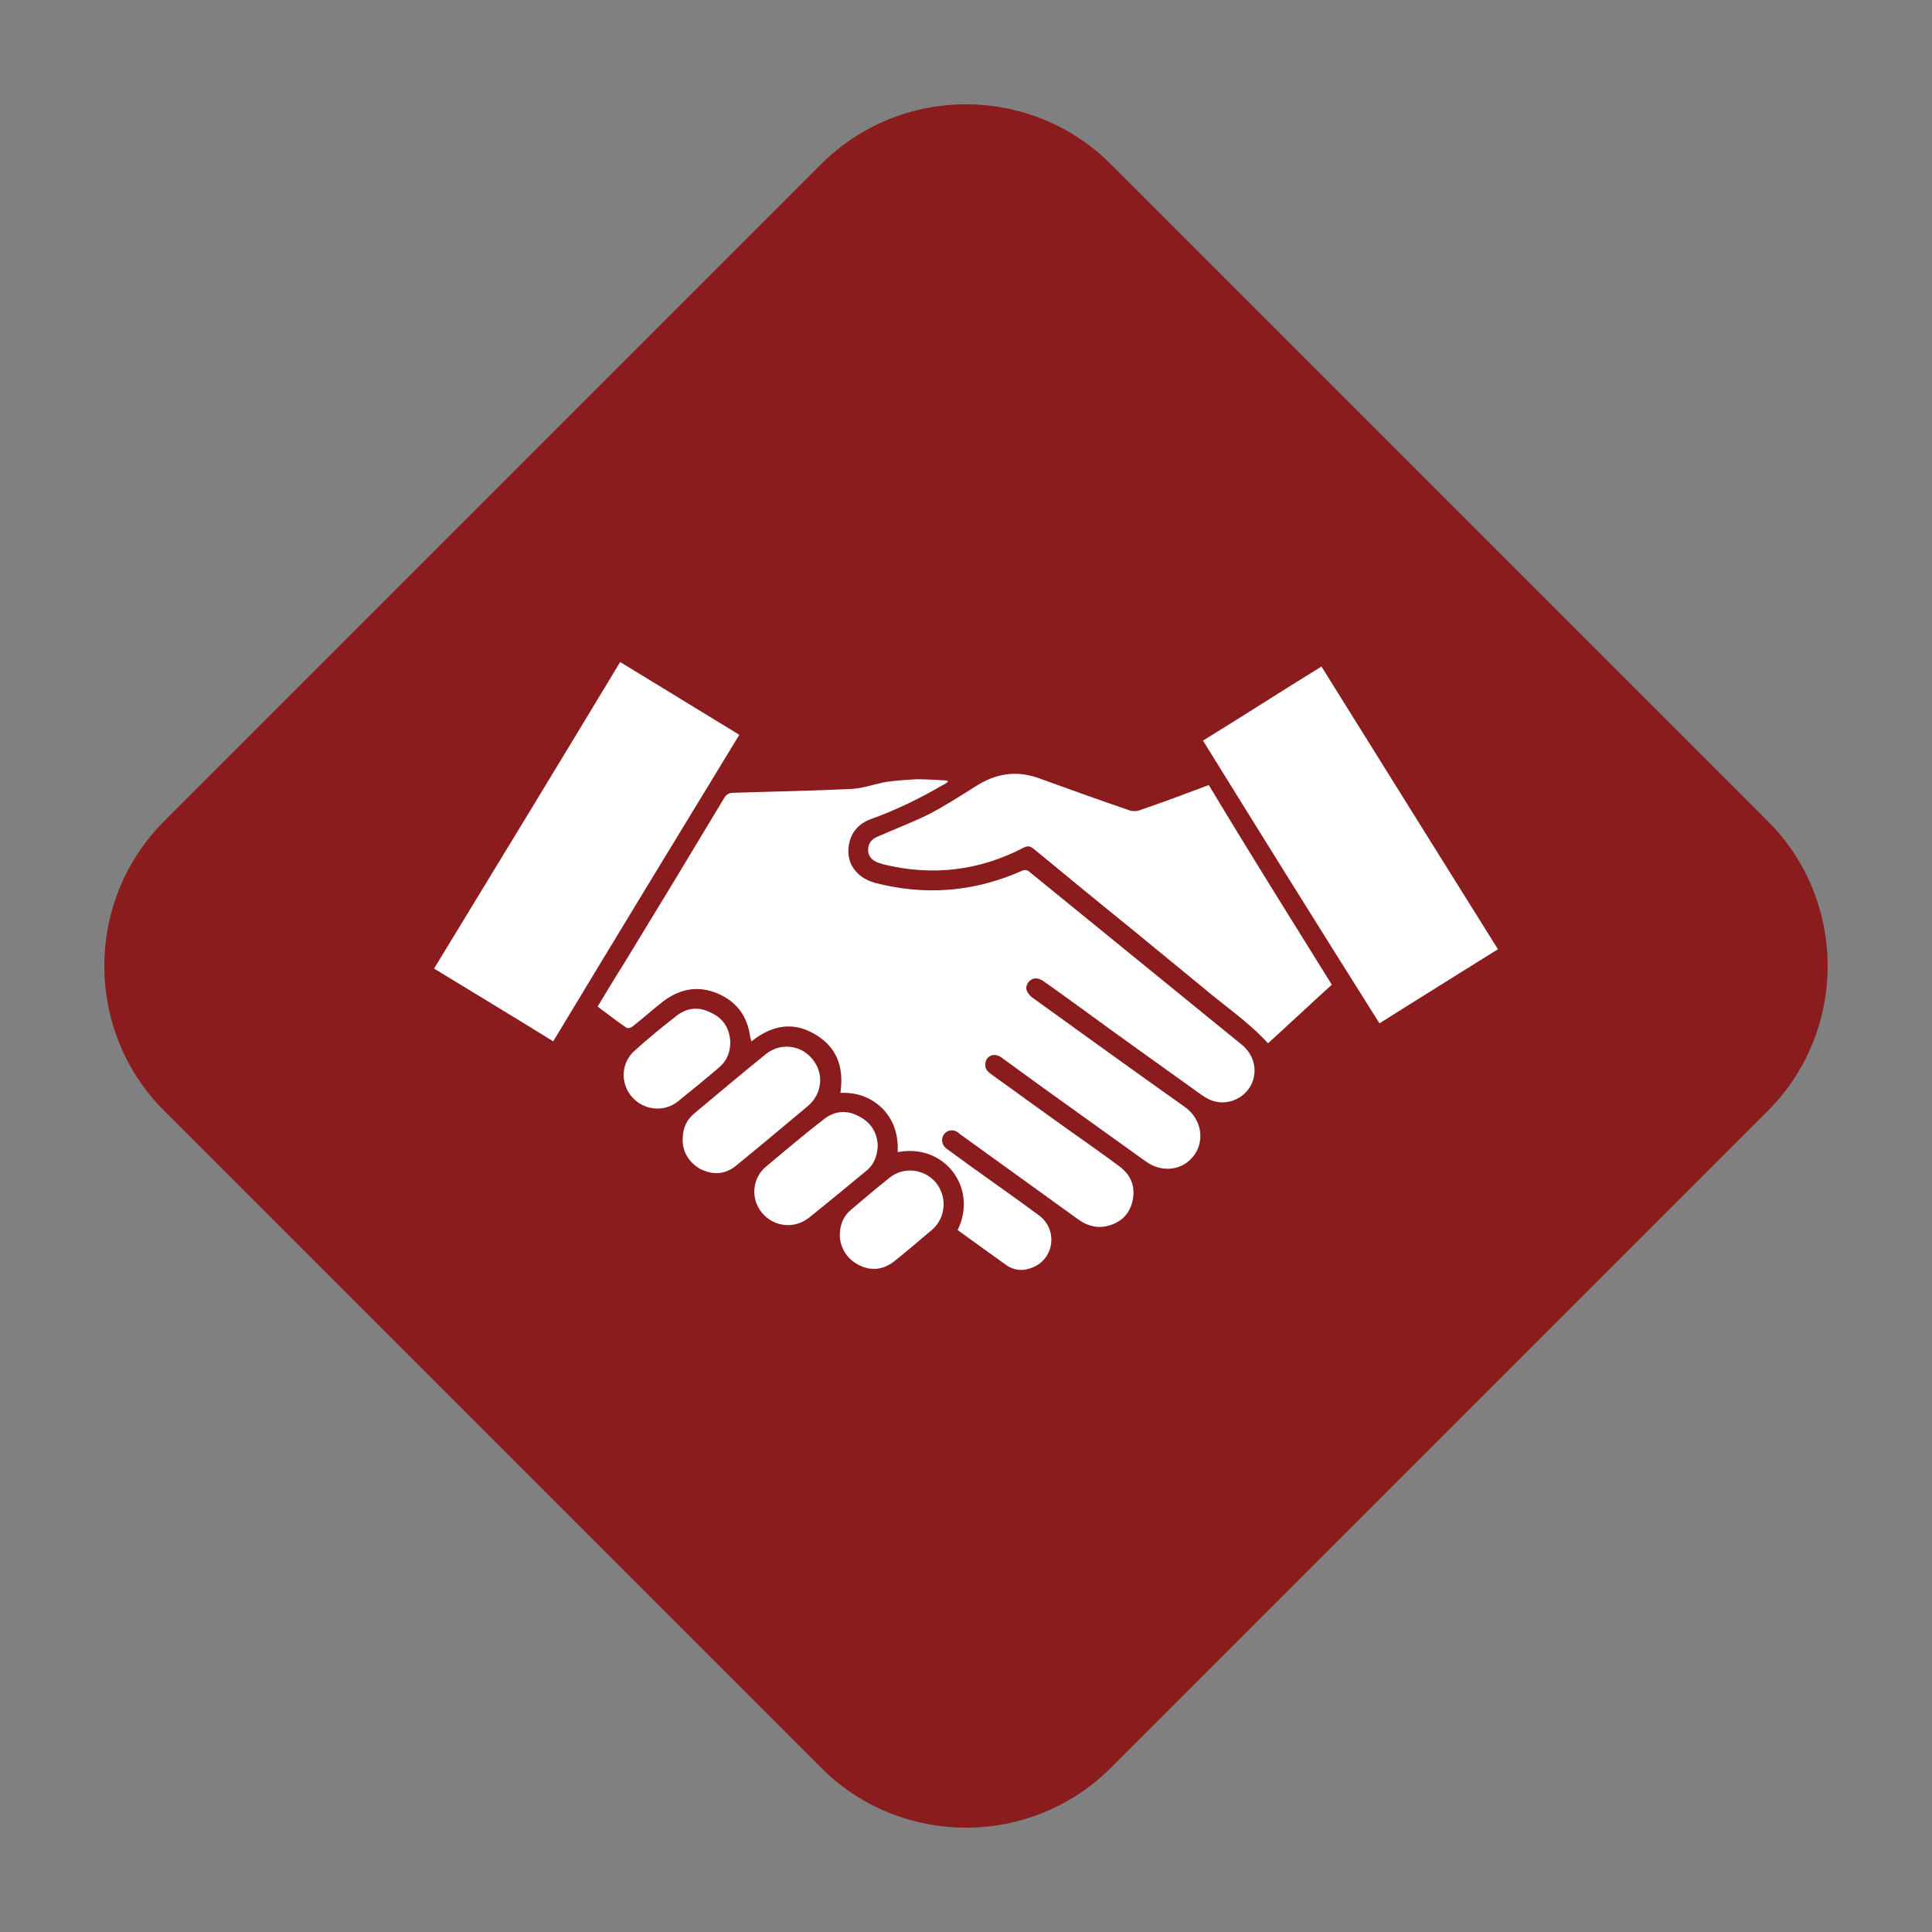
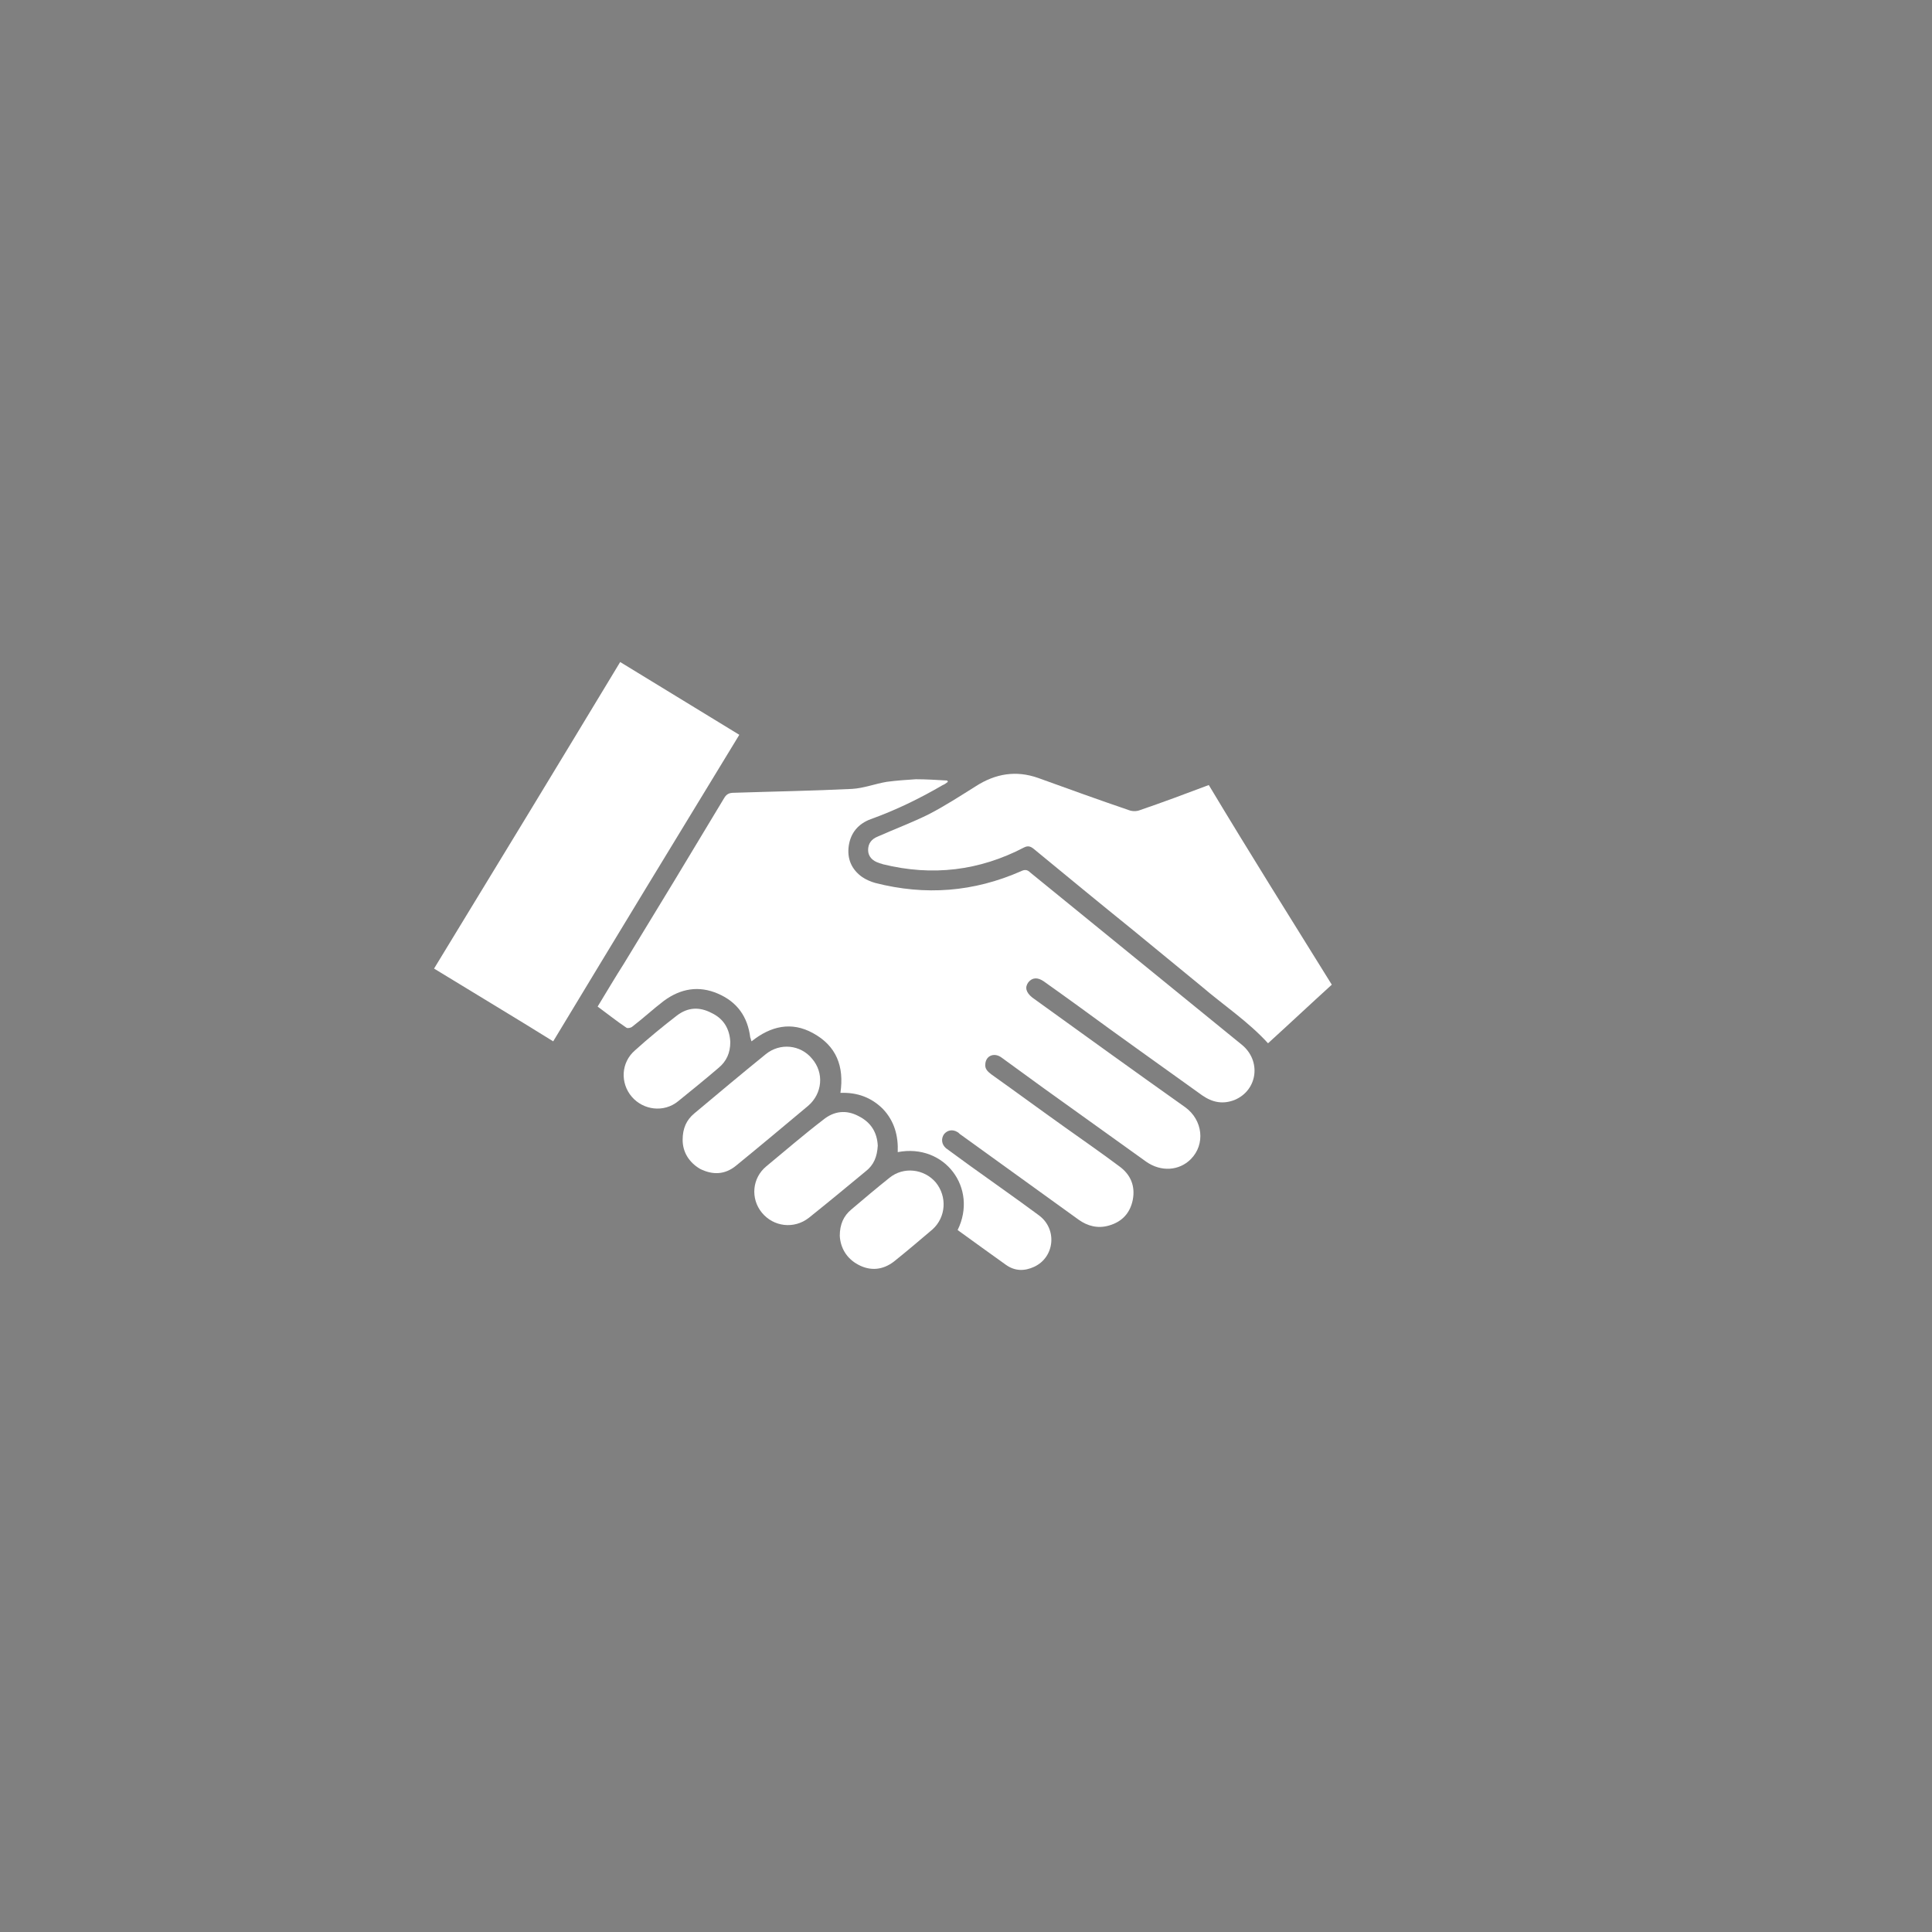
<svg xmlns="http://www.w3.org/2000/svg" version="1.1" id="Layer_1" x="0px" y="0px" viewBox="0 0 300 300" style="enable-background:new 0 0 300 300;" xml:space="preserve">
  <rect x="0" y="0" width="300" height="300" fill="#808080" stroke="none" />
  <style type="text/css">
	.st0{fill:#8B1C1E;}
	.st1{fill:#FFFFFF;}
</style>
-   <path class="st0" d="M127.5,274.5l-102-102c-12.4-12.4-12.4-32.6,0-45l102-102c12.4-12.4,32.6-12.4,45,0l102,102  c12.4,12.4,12.4,32.6,0,45l-102,102C160.1,286.9,139.9,286.9,127.5,274.5z" />
  <g>
    <path class="st1" d="M148.7,191c3.2-6.5-2-13.5-9.3-12.1c0.1-2.5-0.5-4.8-2.3-6.7c-1.8-1.8-4-2.6-6.6-2.5c0.6-4.1-0.6-7.3-4.3-9.3   c-3.3-1.8-6.5-1.1-9.5,1.3c-0.1-0.2-0.1-0.4-0.2-0.6c-0.4-3.2-2-5.5-5-6.8c-3-1.3-5.8-0.8-8.4,1.1c-1.7,1.3-3.2,2.7-4.9,4   c-0.2,0.2-0.7,0.3-0.9,0.2c-1.5-1-3-2.2-4.5-3.3c1.4-2.3,2.7-4.5,4.1-6.7c5.2-8.5,10.4-17.1,15.5-25.6c0.4-0.7,0.8-0.9,1.6-0.9   c6.1-0.2,12.2-0.3,18.3-0.6c1.8-0.1,3.6-0.8,5.4-1.1c1.5-0.2,3-0.3,4.5-0.4c1.6,0,3.2,0.1,4.9,0.2c0,0.1,0.1,0.2,0.1,0.2   c-0.3,0.2-0.5,0.4-0.8,0.5c-3.6,2.1-7.3,3.9-11.2,5.3c-1.9,0.7-3.1,2.1-3.4,4.1c-0.3,2,0.4,3.7,2.1,4.9c0.6,0.4,1.3,0.7,2,0.9   c7.8,2,15.3,1.4,22.6-1.8c0.6-0.3,1-0.3,1.5,0.2c10.9,8.9,21.9,17.8,32.8,26.7c3.1,2.5,2.5,7.1-1.1,8.6c-1.8,0.7-3.4,0.4-5-0.7   c-6.4-4.6-12.9-9.2-19.3-13.9c-1.8-1.3-3.6-2.6-5.3-3.8c-1-0.7-1.8-0.6-2.4,0.1c-0.6,0.8-0.4,1.6,0.6,2.4   c7.9,5.7,15.8,11.4,23.7,17c2.8,2,3.2,5.8,0.9,8.1c-1.8,1.8-4.6,2-6.9,0.4c-5.3-3.8-10.6-7.6-15.9-11.4c-2.2-1.6-4.4-3.2-6.6-4.8   c-1.1-0.8-2.4-0.3-2.5,1c-0.1,0.8,0.4,1.2,0.9,1.6c3.8,2.7,7.6,5.5,11.4,8.2c2.8,2,5.7,4,8.5,6.1c1.8,1.3,2.5,3.1,2.1,5.2   c-0.4,2-1.6,3.4-3.7,4c-1.7,0.5-3.3,0.1-4.7-0.9c-6.1-4.4-12.2-8.8-18.3-13.2c-0.2-0.1-0.3-0.3-0.5-0.4c-0.8-0.5-1.6-0.3-2.1,0.3   c-0.5,0.7-0.4,1.6,0.3,2.2c1.2,0.9,2.5,1.8,3.7,2.7c3.6,2.6,7.2,5.1,10.7,7.7c2.9,2.1,2.5,6.5-0.7,8c-1.5,0.7-3,0.7-4.4-0.3   C153.8,194.7,151.2,192.8,148.7,191z" />
    <path class="st1" d="M67.4,150.4c9.7-15.9,19.3-31.7,28.9-47.6c6.2,3.8,12.3,7.5,18.5,11.3c-9.7,15.9-19.3,31.7-28.9,47.6   C79.8,157.9,73.6,154.2,67.4,150.4z" />
    <path class="st1" d="M206.8,152.9c-3.3,3-6.6,6.1-9.9,9.1c-3.1-3.4-6.9-5.9-10.4-8.9c-3.5-2.9-7.1-5.8-10.6-8.7   c-5.2-4.2-10.3-8.4-15.4-12.6c-0.5-0.4-0.9-0.5-1.5-0.2c-6.9,3.6-14.2,4.5-21.9,2.6c-0.2-0.1-0.4-0.1-0.6-0.2c-1-0.3-1.7-1-1.7-2   c0-1,0.5-1.7,1.5-2.1c2.7-1.2,5.4-2.2,8-3.5c2.5-1.3,4.8-2.8,7.2-4.3c3.1-2,6.3-2.5,9.7-1.3c4.7,1.7,9.4,3.4,14.1,5   c0.5,0.2,1.2,0.2,1.7,0c3.5-1.2,7-2.5,10.7-3.9C194,132.4,200.4,142.6,206.8,152.9z" />
-     <path class="st1" d="M186.8,115c6.2-3.8,12.2-7.7,18.4-11.5c9.1,14.6,18.2,29.2,27.4,43.9c-6.1,3.8-12.2,7.6-18.4,11.5   C205,144.3,195.9,129.7,186.8,115z" />
    <path class="st1" d="M106,177c0-1.8,0.6-3.1,1.8-4.1c3.7-3.1,7.4-6.2,11.1-9.2c2.2-1.8,5.4-1.5,7.2,0.7c1.9,2.2,1.6,5.4-0.6,7.3   c-3.7,3.1-7.4,6.2-11.2,9.3c-1.7,1.4-3.6,1.5-5.6,0.5C107,180.5,106,178.9,106,177z" />
    <path class="st1" d="M136.3,177.9c-0.1,1.7-0.6,3-1.9,4c-2.9,2.4-5.8,4.8-8.8,7.2c-2.3,1.8-5.5,1.4-7.3-0.8   c-1.8-2.2-1.5-5.4,0.7-7.2c2.9-2.4,5.8-4.9,8.8-7.2c1.7-1.4,3.6-1.6,5.5-0.6C135.3,174.3,136.2,175.9,136.3,177.9z" />
    <path class="st1" d="M113.4,161.8c0,1.7-0.6,3-1.8,4c-2.1,1.8-4.2,3.5-6.3,5.2c-2.2,1.8-5.4,1.4-7.2-0.7c-1.8-2.1-1.7-5.3,0.5-7.2   c2.1-1.9,4.3-3.7,6.5-5.4c1.7-1.3,3.5-1.4,5.4-0.4C112.4,158.2,113.3,159.8,113.4,161.8z" />
    <path class="st1" d="M130.4,191.9c0-1.8,0.6-3.1,1.8-4.1c2-1.7,3.9-3.3,5.9-4.9c2.2-1.8,5.4-1.4,7.2,0.7c1.8,2.2,1.6,5.4-0.5,7.3   c-2,1.7-4,3.4-6,5c-1.7,1.3-3.6,1.5-5.5,0.5C131.4,195.4,130.5,193.7,130.4,191.9z" />
  </g>
</svg>